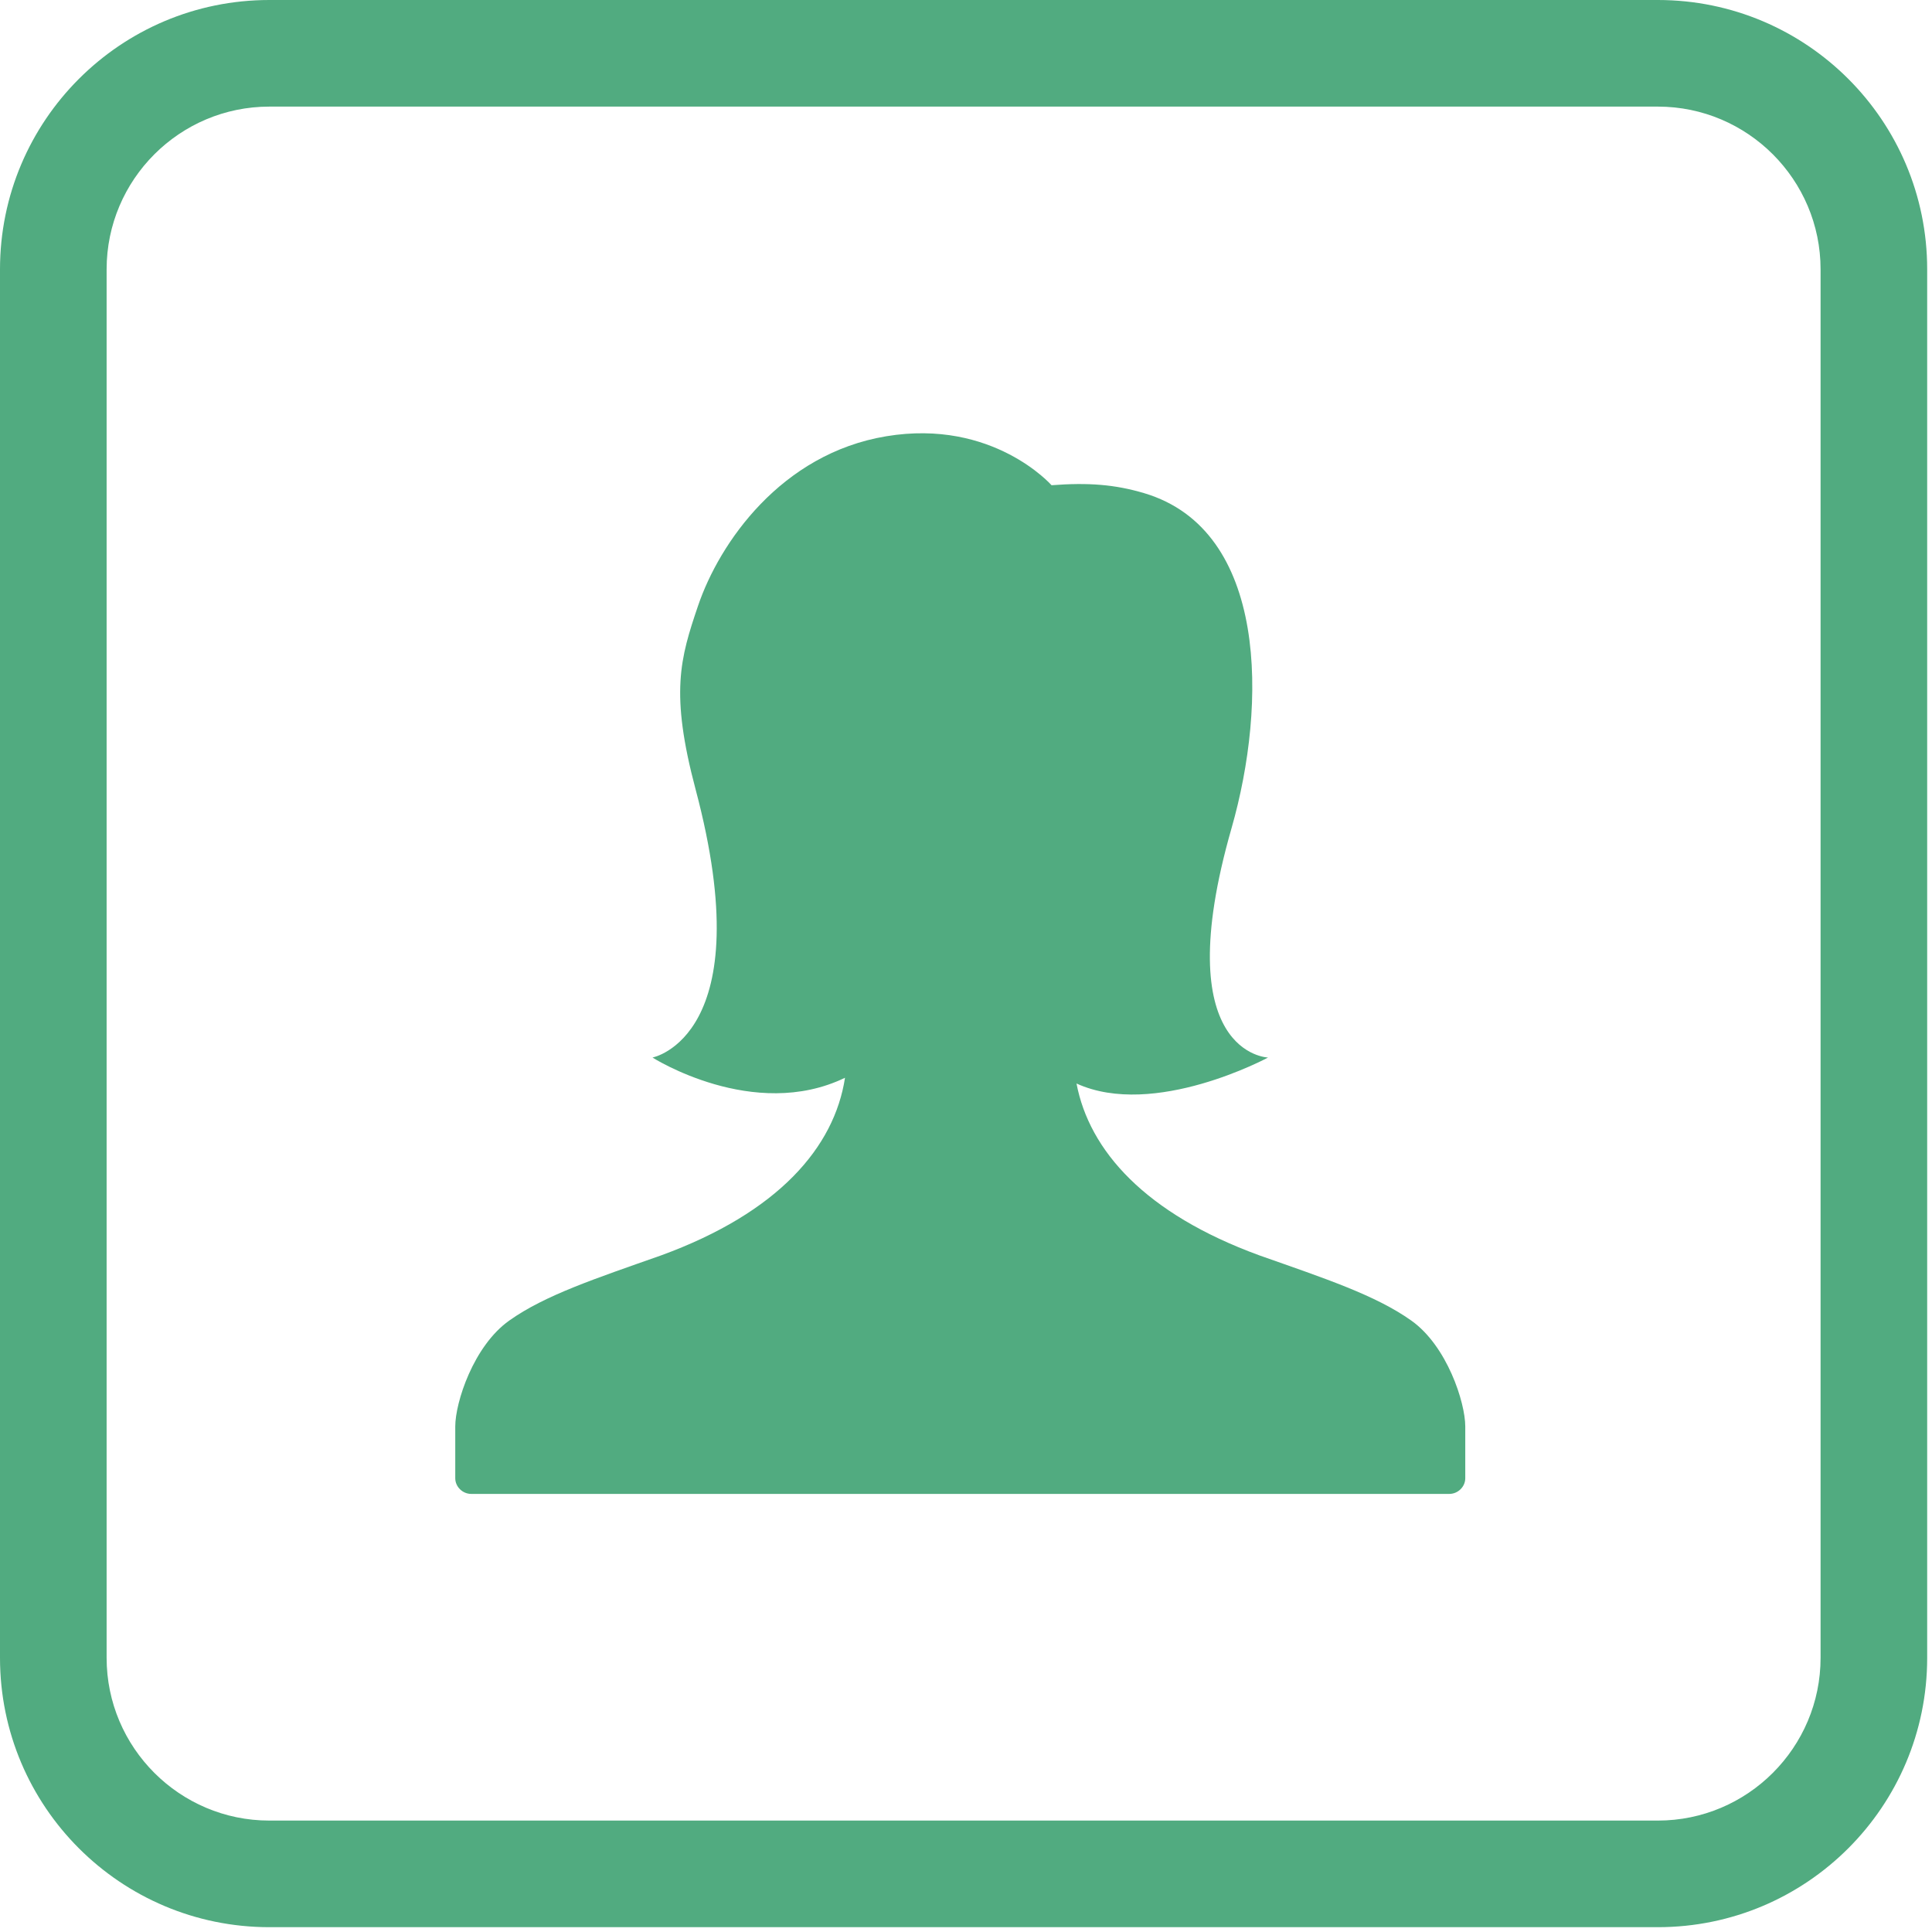
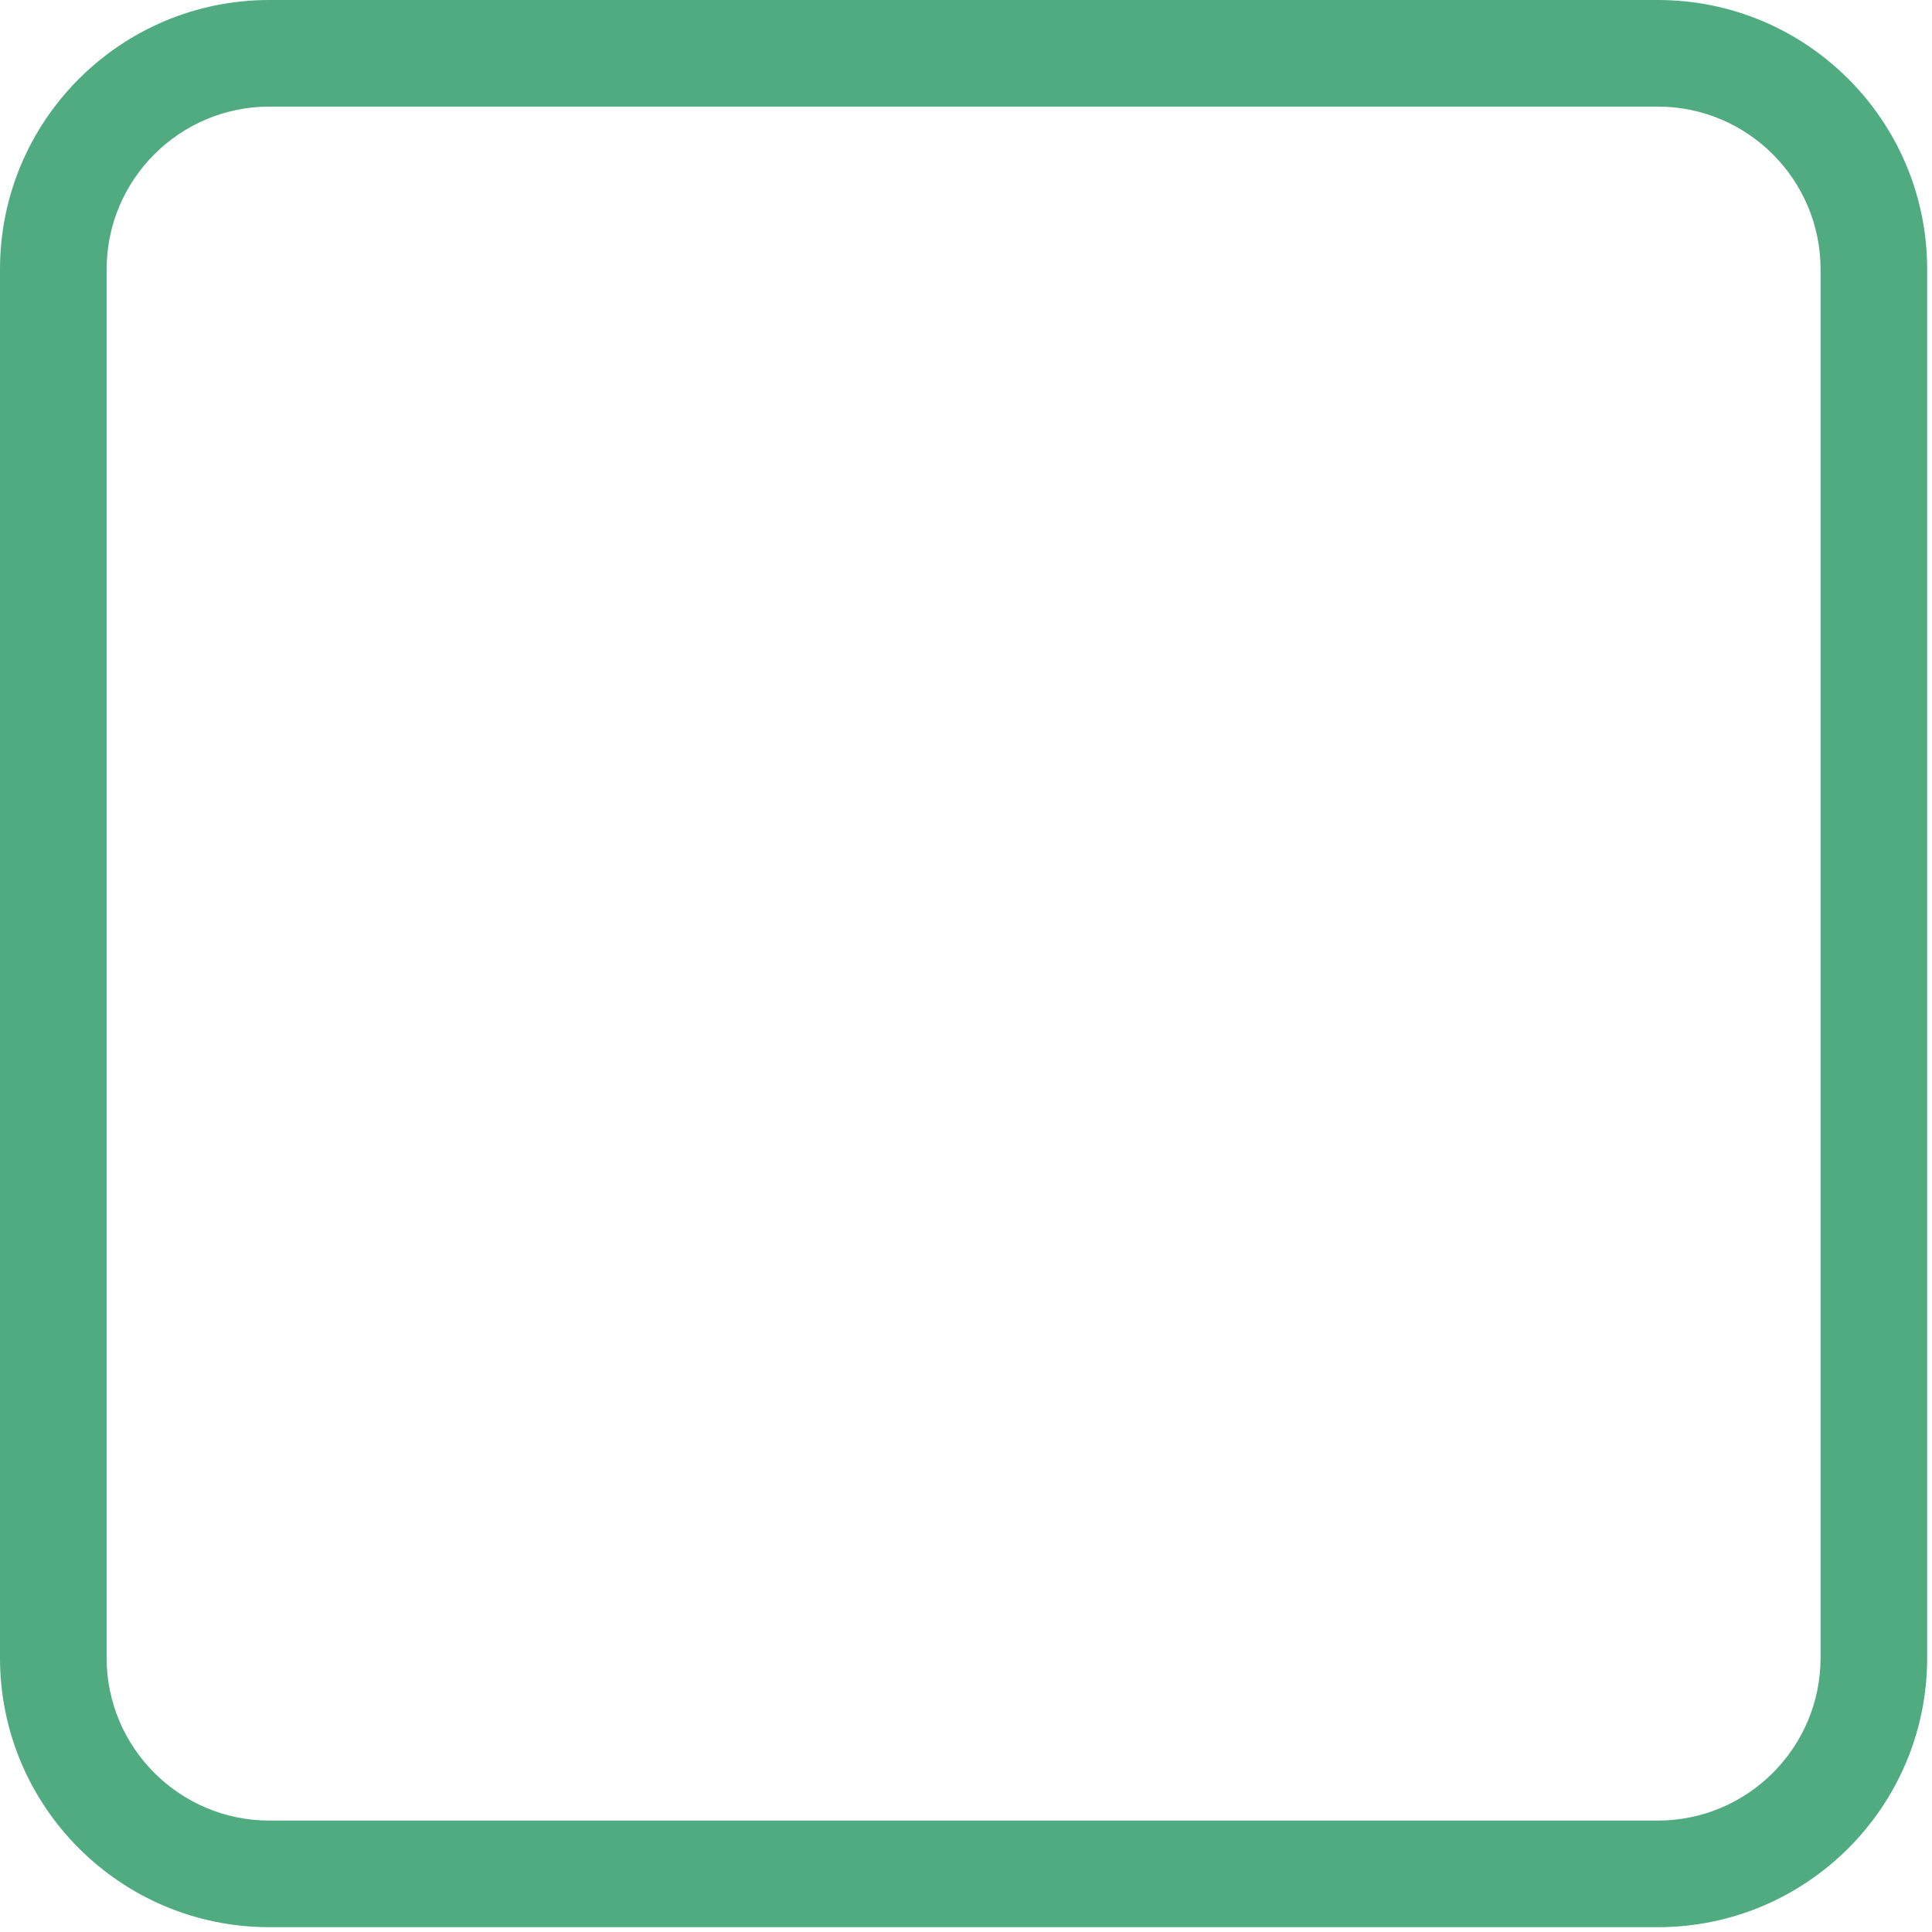
<svg xmlns="http://www.w3.org/2000/svg" width="150px" height="150px" viewBox="0 0 150 150" version="1.1">
  <title>dg8 Female Icon</title>
  <desc>Created with Sketch.</desc>
  <g id="icons---150x150" stroke="none" stroke-width="1" fill="none" fill-rule="evenodd">
    <g id="dg8-Textile-Design-Icon-" transform="translate(-3616, -362)">
      <g id="dg8-Female-Icon" transform="translate(3616, 362)">
        <path d="M141.349,128.715 C141.349,135.681 135.682,141.349 128.715,141.349 L20.912,141.349 C13.946,141.349 8.278,135.681 8.278,128.715 L8.278,20.911 C8.278,13.945 13.946,8.277 20.912,8.277 L128.715,8.277 C135.682,8.277 141.349,13.945 141.349,20.911 L141.349,128.715 Z M128.715,0 L20.911,0 C9.363,0 -5.24170871e-14,9.363 -5.24170871e-14,20.911 L-5.24170871e-14,128.715 C-5.24170871e-14,140.264 9.363,149.626 20.911,149.626 L128.715,149.626 C140.264,149.626 149.626,140.264 149.626,128.715 L149.626,20.911 C149.626,9.363 140.264,0 128.715,0 L128.715,0 Z" id="Fill-1" fill="#51AB80" />
-         <path d="M59.945,71.783 C59.967,71.774 59.983,71.769 59.983,71.769 C59.988,71.792 59.994,71.814 59.999,71.837 L59.945,71.783 Z" id="Fill-2" fill="#00BCFD" />
-         <path d="M109.573,102.529 C106.794,100.551 102.83,99.25 97.783,97.469 C88.905,94.227 84.572,89.334 83.58,84.123 C89.614,86.88 98.451,82.107 98.451,82.107 C98.451,82.107 90.58,81.869 95.617,64.298 C98.375,54.677 98.451,41.165 88.849,38.294 C86.562,37.61 84.472,37.455 81.642,37.673 C81.642,37.673 77.09,32.495 68.808,33.871 C60.634,35.23 55.853,42.152 54.196,47.034 C52.811,51.117 52.012,53.79 54.008,61.295 C59.115,80.492 50.659,82.107 50.659,82.107 C50.659,82.107 58.513,87.11 65.606,83.677 C64.781,89.054 60.458,94.135 51.326,97.469 C46.28,99.25 42.316,100.551 39.537,102.529 C36.759,104.499 35.346,108.889 35.346,110.749 L35.346,114.77 C35.346,115.429 35.911,115.987 36.586,115.987 L112.523,115.987 C113.198,115.987 113.763,115.429 113.763,114.77 L113.763,110.749 C113.763,108.889 112.351,104.499 109.573,102.529" id="Fill-3" fill="#51AB80" />
      </g>
    </g>
  </g>
</svg>